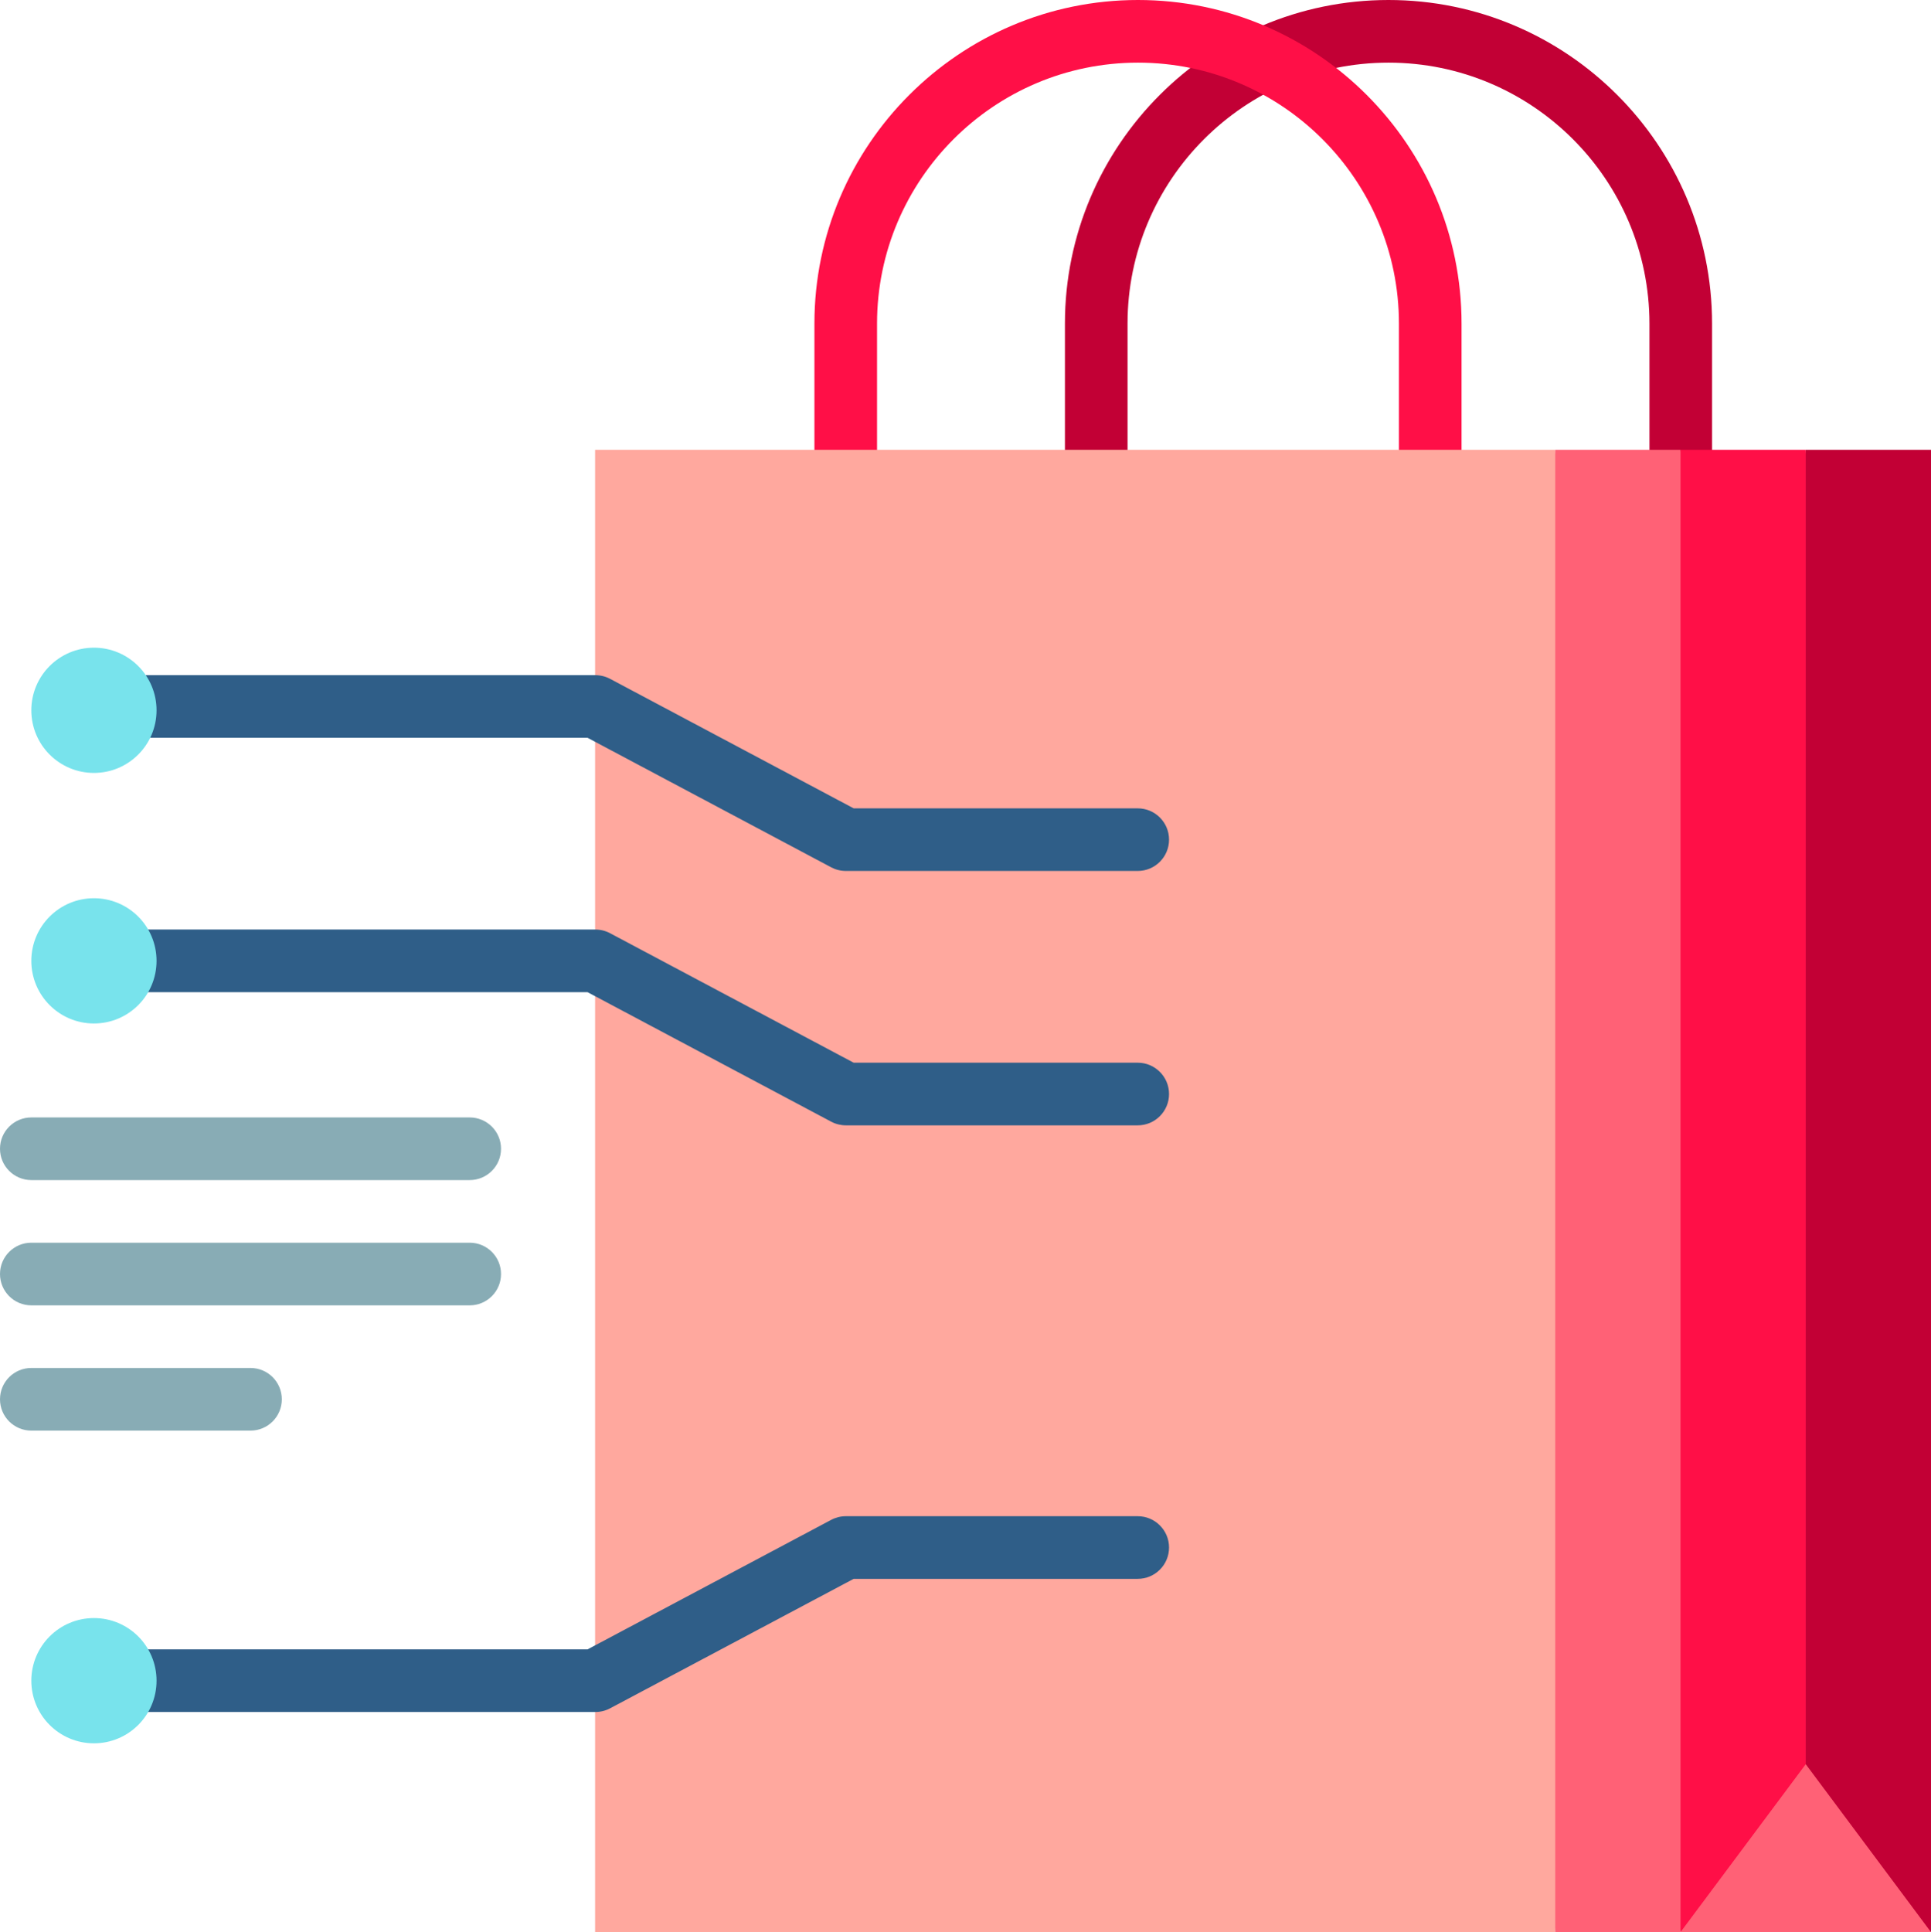
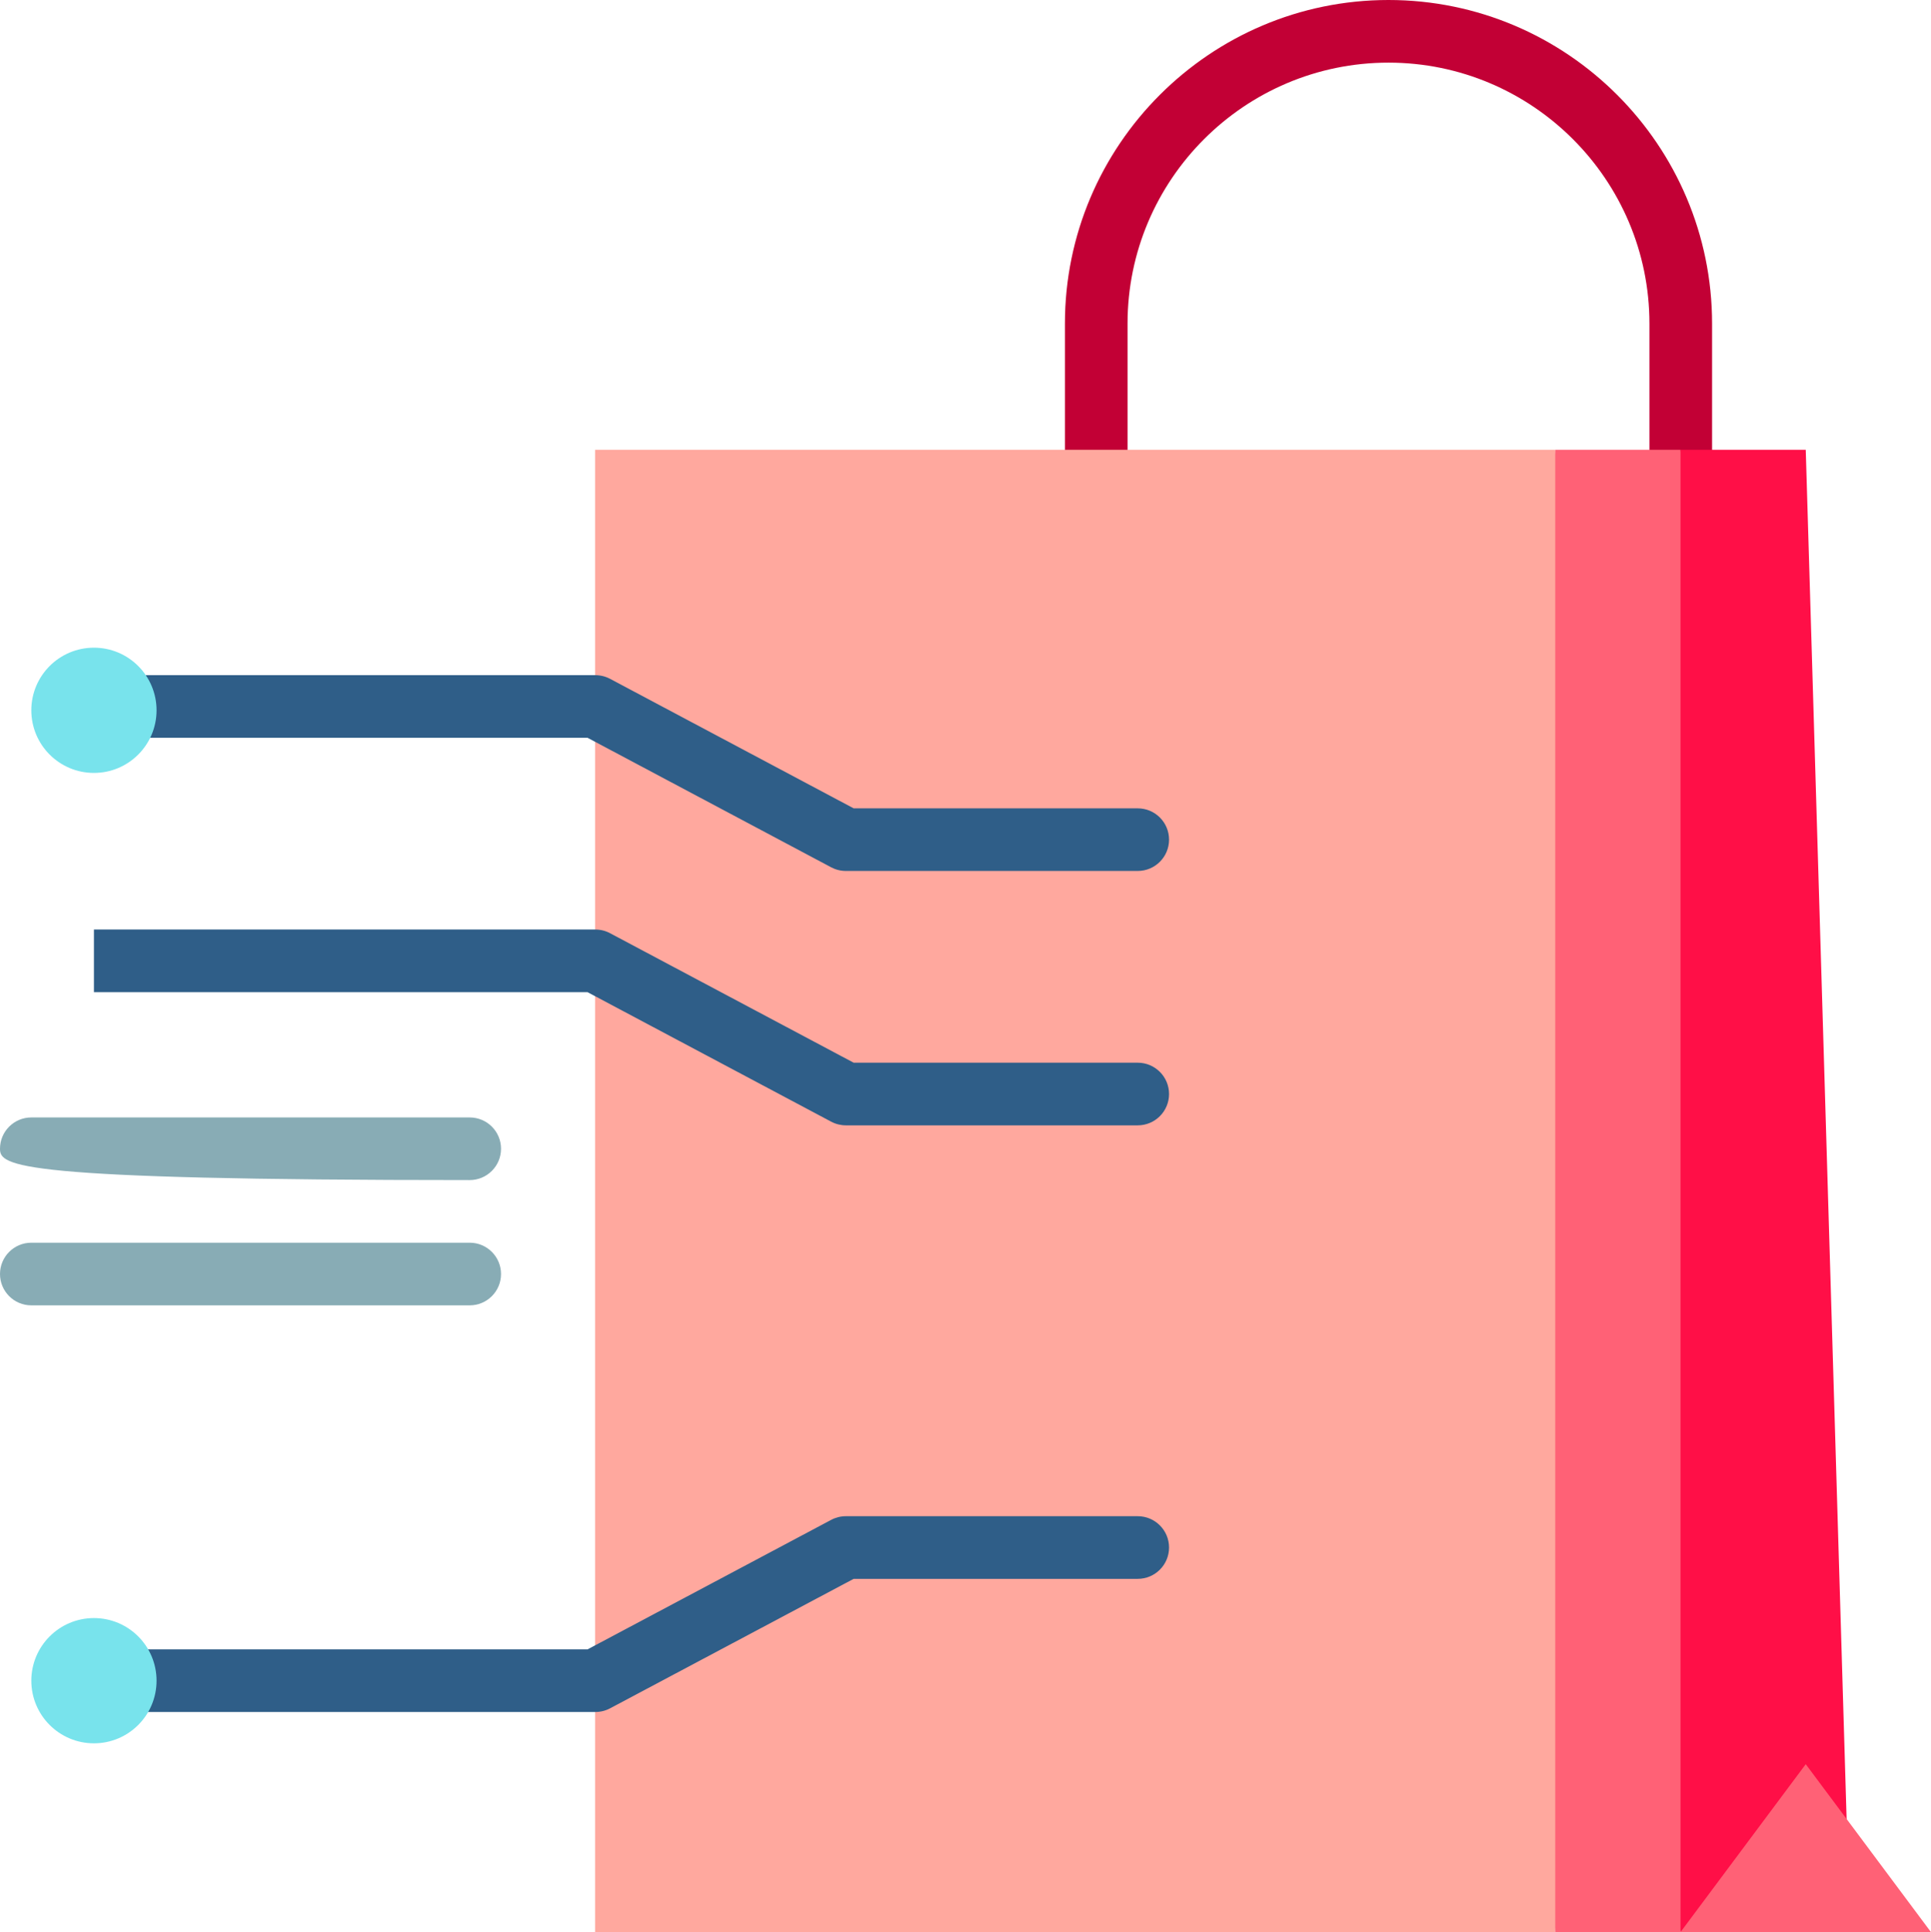
<svg xmlns="http://www.w3.org/2000/svg" width="110px" height="110.052px" viewBox="0 0 110 110.052">
  <title>marketing-shopping-bag-svgrepo-com</title>
  <g id="Page-1" stroke="none" stroke-width="1" fill="none" fill-rule="evenodd">
    <g id="Канал-1440" transform="translate(-769, -3246)" fill-rule="nonzero">
      <g id="marketing-shopping-bag-svgrepo-com" transform="translate(769, 3246)">
        <path d="M97.529,30.324 L93.961,30.324 L93.961,18.432 C93.961,10.236 87.292,3.568 79.096,3.568 C70.899,3.568 64.231,10.236 64.231,18.432 L64.231,30.324 L60.664,30.324 L60.664,18.432 C60.664,8.269 68.933,-2.60532336e-14 79.096,-2.60532336e-14 C89.26,-2.60532336e-14 97.529,8.269 97.529,18.432 L97.529,30.324 L97.529,30.324 Z" id="Path" fill="#C20035" />
-         <path d="M83.258,30.324 L79.691,30.324 L79.691,18.432 C79.691,10.236 73.022,3.568 64.826,3.568 C56.629,3.568 49.961,10.236 49.961,18.432 L49.961,30.324 L46.394,30.324 L46.394,18.432 C46.394,8.269 54.662,-2.60532336e-14 64.826,-2.60532336e-14 C74.989,-2.60532336e-14 83.258,8.269 83.258,18.432 L83.258,30.324 L83.258,30.324 Z" id="Path" fill="#FF0F47" />
        <polygon id="Path" fill="#FFA89E" points="88.595 25.62 91.865 67.836 88.595 110.052 33.9 110.052 33.9 25.62" />
        <polygon id="Path" fill="#FF6176" points="95.73 25.62 100.486 67.836 95.73 110.052 88.595 110.052 88.595 25.62" />
        <polygon id="Path" fill="#FF0F47" points="95.73 25.62 95.73 110.052 105.243 105.296 102.865 25.62" />
-         <polygon id="Path" fill="#C20035" points="102.865 25.62 102.865 105.296 110 110.052 110 25.62" />
        <polygon id="Path" fill="#FF6176" points="102.865 100.486 95.73 110.052 110 110.052" />
        <g id="Group" transform="translate(5.351, 38.457)" fill="#2F5E88">
          <path d="M59.459,7.585 L43.278,7.585 L29.4,0.208 C29.143,0.072 28.855,0 28.563,0 L0,0 L0,3.567 L28.119,3.567 L41.997,10.944 C42.254,11.08 42.542,11.152 42.834,11.152 L59.46,11.152 C60.445,11.152 61.244,10.353 61.244,9.368 C61.244,8.383 60.445,7.585 59.459,7.585 Z" id="Path" />
          <path d="M59.459,22.073 L43.278,22.073 L29.4,14.697 C29.143,14.56 28.855,14.488 28.563,14.488 L1.66740695e-12,14.488 L1.66740695e-12,18.056 L28.119,18.056 L41.997,25.432 C42.254,25.569 42.542,25.641 42.834,25.641 L59.46,25.641 C60.445,25.641 61.244,24.842 61.244,23.857 C61.244,22.872 60.445,22.073 59.459,22.073 Z" id="Path" />
          <path d="M59.459,47.904 L42.834,47.904 C42.542,47.904 42.254,47.976 41.996,48.113 L28.119,55.489 L0,55.489 L0,59.056 L28.563,59.056 C28.855,59.056 29.143,58.985 29.401,58.848 L43.278,51.472 L59.46,51.472 C60.445,51.472 61.244,50.673 61.244,49.688 C61.244,48.703 60.445,47.904 59.459,47.904 Z" id="Path" />
        </g>
        <g id="Group" transform="translate(1.784, 36.891)" fill="#78E3EC">
          <circle id="Oval" cx="3.567" cy="3.567" r="3.567" />
-           <circle id="Oval" cx="3.567" cy="17.838" r="3.567" />
          <circle id="Oval" cx="3.567" cy="58.839" r="3.567" />
        </g>
        <g id="Group" transform="translate(0, 63.648)" fill="#88ACB5">
-           <path d="M26.757,3.568 L1.784,3.568 C0.799,3.568 0,2.769 0,1.784 C0,0.799 0.799,0 1.784,0 L26.757,0 C27.742,0 28.541,0.799 28.541,1.784 C28.541,2.769 27.742,3.568 26.757,3.568 Z" id="Path" />
+           <path d="M26.757,3.568 C0.799,3.568 0,2.769 0,1.784 C0,0.799 0.799,0 1.784,0 L26.757,0 C27.742,0 28.541,0.799 28.541,1.784 C28.541,2.769 27.742,3.568 26.757,3.568 Z" id="Path" />
          <path d="M26.757,10.703 L1.784,10.703 C0.799,10.703 1.66740695e-12,9.904 1.66740695e-12,8.919 C1.66740695e-12,7.934 0.799,7.135 1.784,7.135 L26.757,7.135 C27.742,7.135 28.541,7.934 28.541,8.919 C28.541,9.904 27.742,10.703 26.757,10.703 Z" id="Path" />
-           <path d="M14.27,17.838 L1.784,17.838 C0.799,17.838 1.66740695e-12,17.039 1.66740695e-12,16.054 C1.66740695e-12,15.069 0.799,14.27 1.784,14.27 L14.27,14.27 C15.256,14.27 16.054,15.069 16.054,16.054 C16.054,17.039 15.255,17.838 14.27,17.838 Z" id="Path" />
        </g>
      </g>
    </g>
  </g>
</svg>